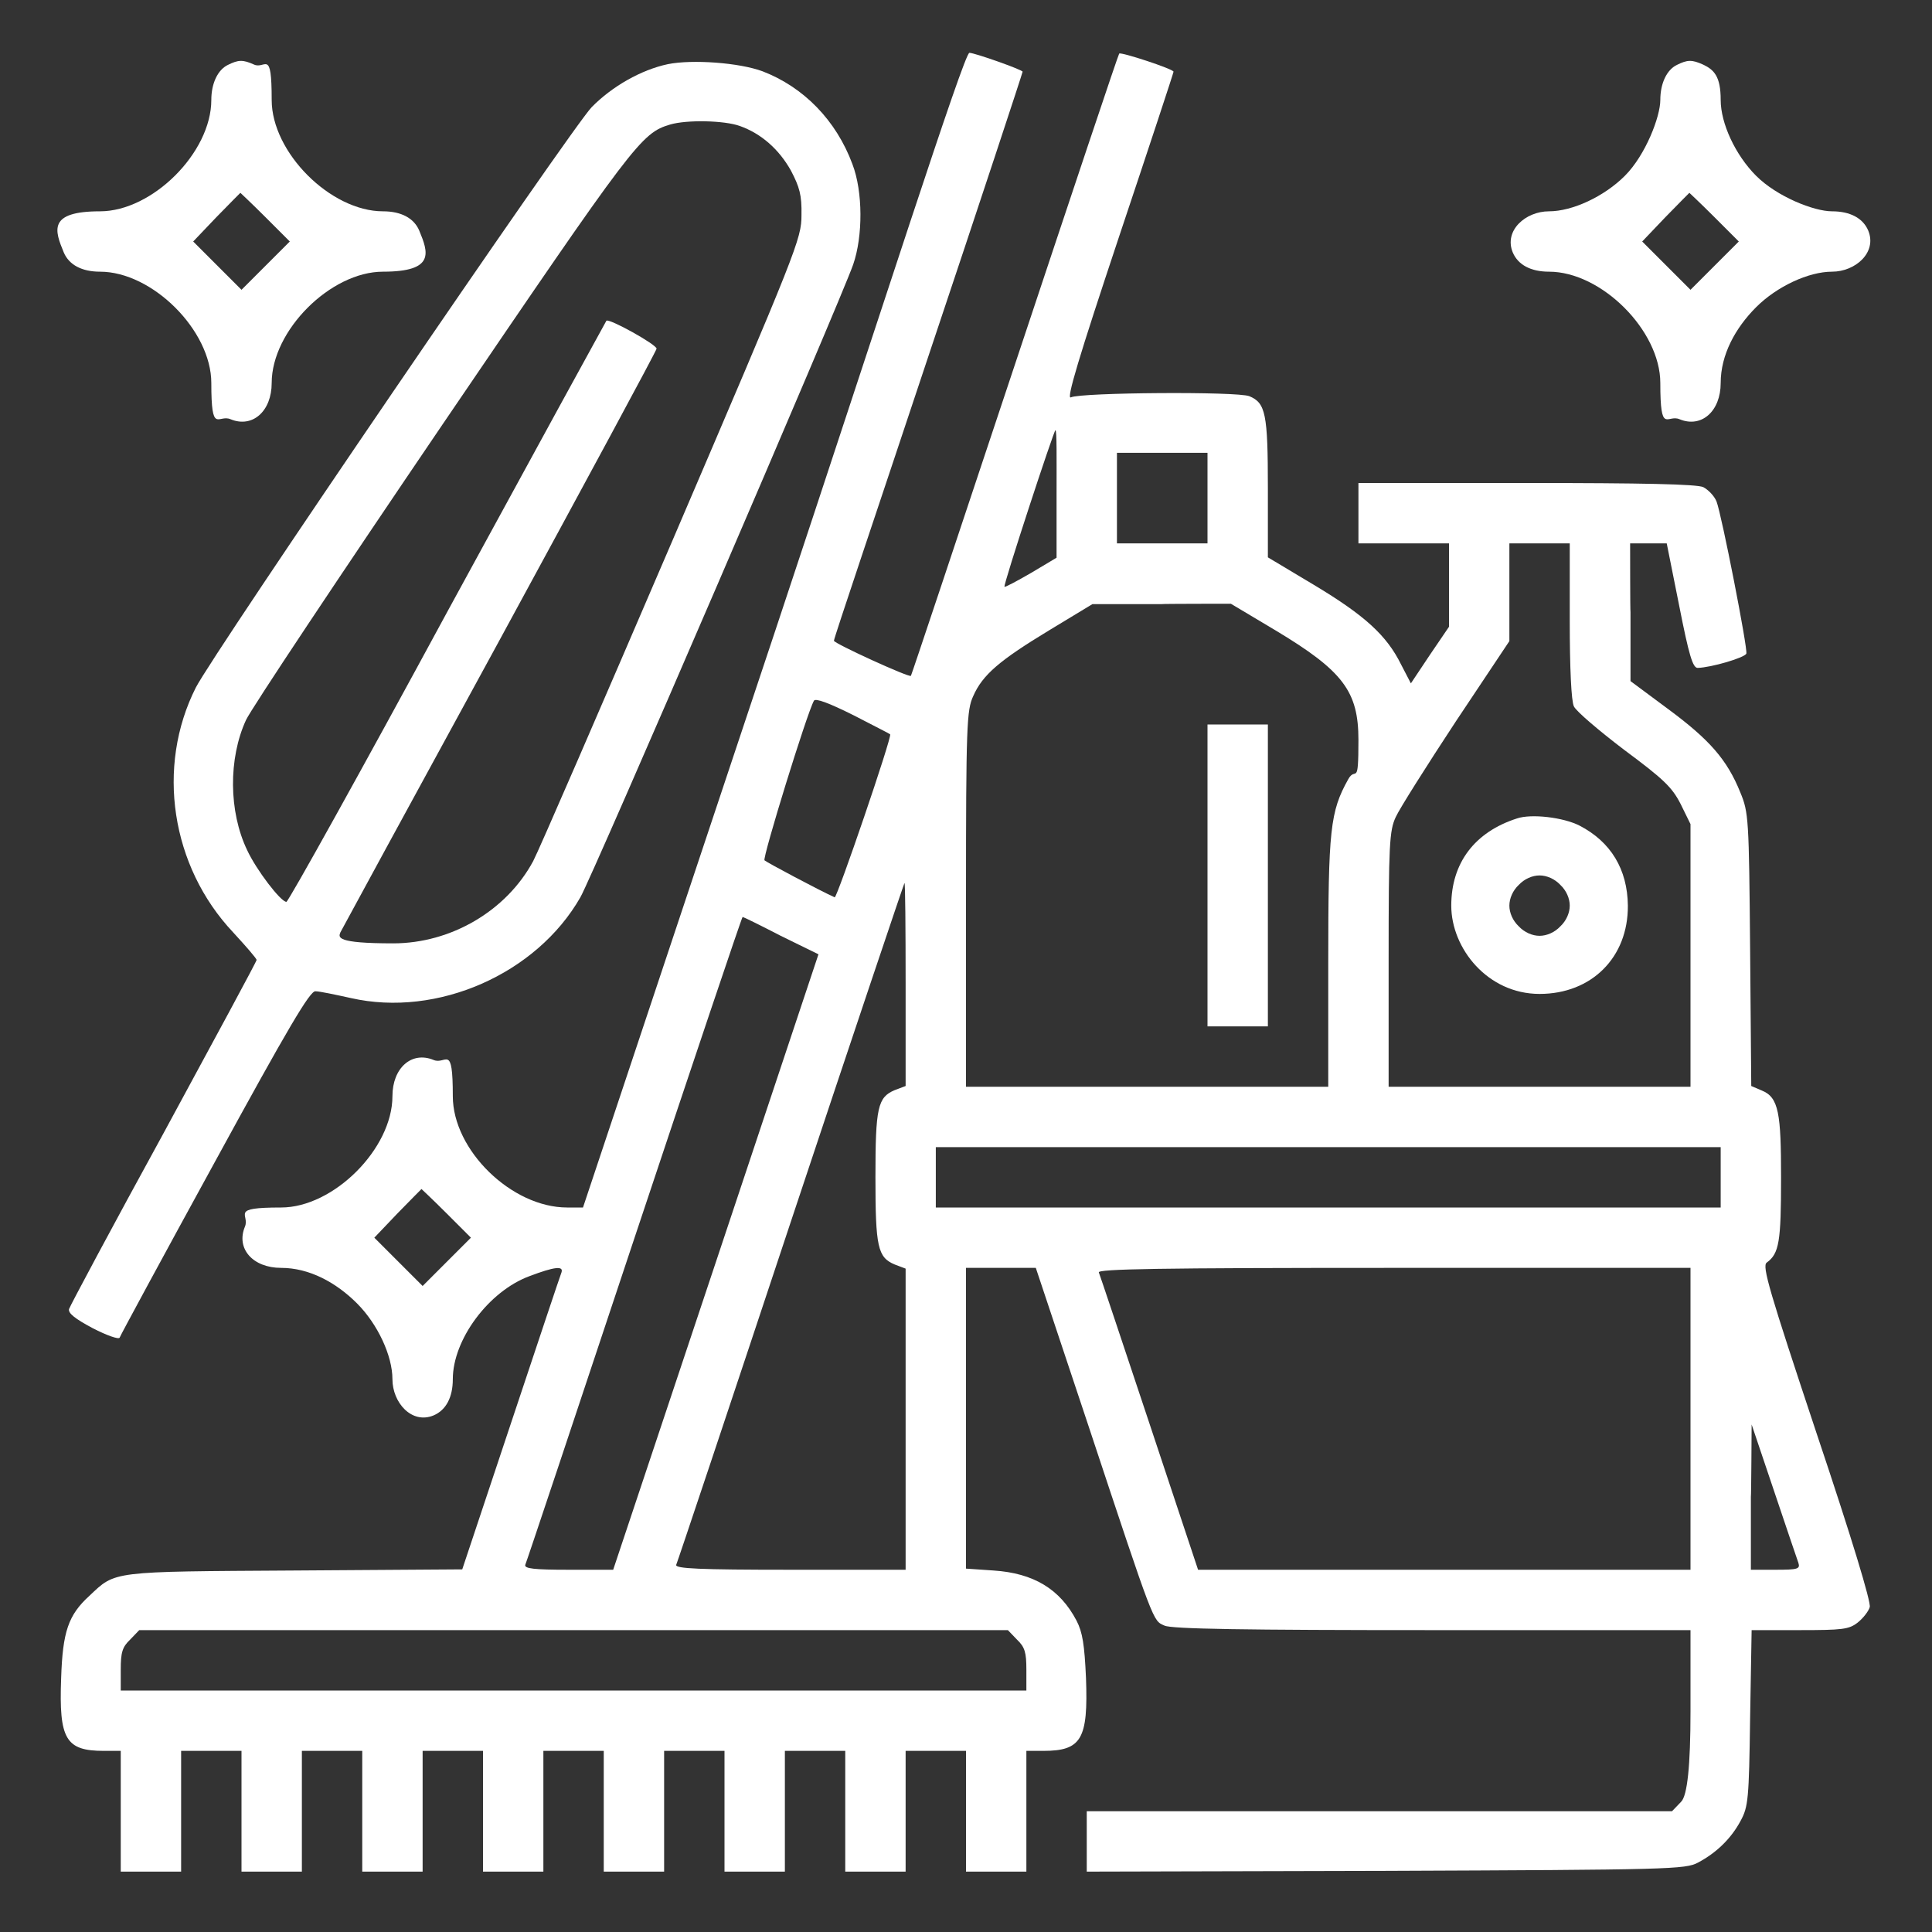
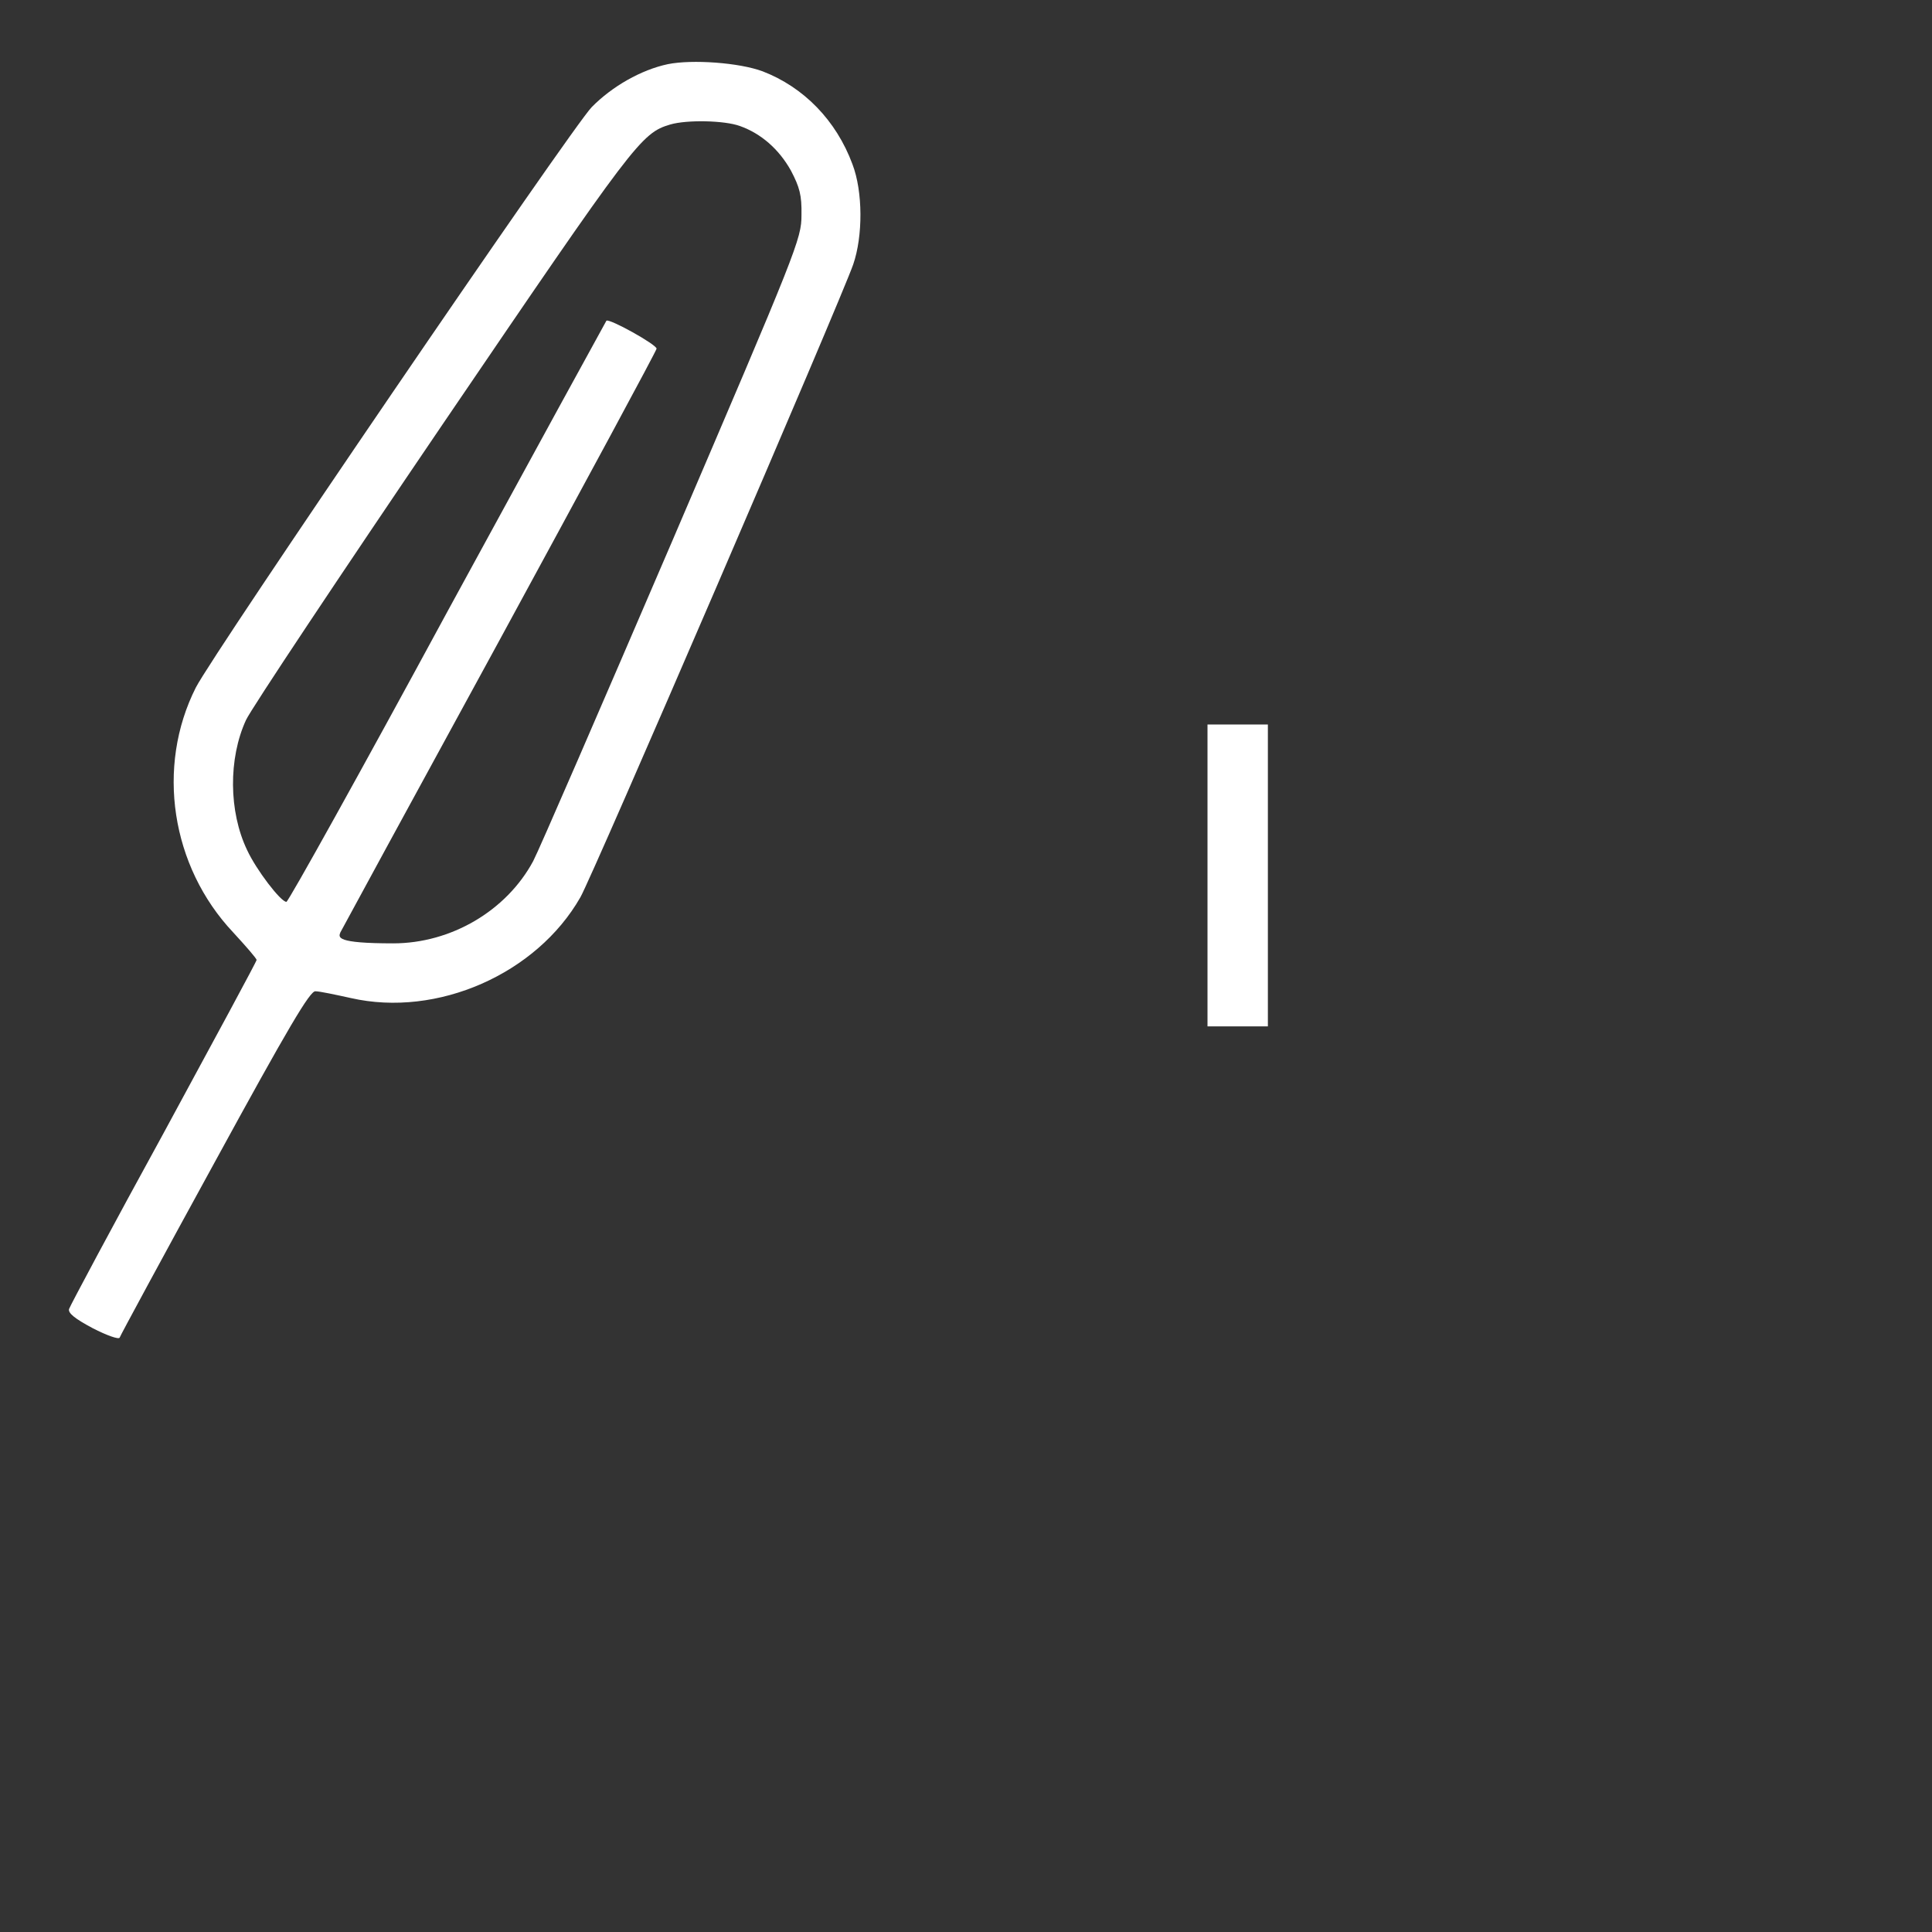
<svg xmlns="http://www.w3.org/2000/svg" id="Ebene_1" data-name="Ebene 1" version="1.1" viewBox="0 0 512 512">
  <rect x="0" y="0" width="512" height="512" fill="#333333" stroke="none" />
  <defs>
    <style>
      .cls-1 {
        fill: #fff;
        stroke-width: 0px;
      }
    </style>
  </defs>
-   <path class="cls-1" d="M205.5,167l-51,153h-4.2c-14.7,0-30.3-15.2-30.3-29.5s-1.8-8.2-5.1-9.6c-5.8-2.4-10.9,2.1-10.9,9.6,0,13.9-15.6,29.5-29.5,29.5s-8.2,1.8-9.6,5.1c-2.4,5.8,2.1,10.9,9.6,10.9s14.6,3.9,20.1,9.4,9.4,13.9,9.4,20.1,5.1,12,10.9,9.6c3.3-1.4,5.1-4.8,5.1-9.6,0-10.5,9.5-23.3,20.3-27.3,6.6-2.5,9.1-2.8,8.5-1-.3.7-6.3,18.7-13.4,40l-12.9,38.7-44.5.3c-48.9.3-47.3.1-54.3,6.7-5.6,5.1-7.1,9.5-7.5,21.9-.6,16.1,1.2,19.2,11.3,19.2h4.5v32h16v-32h16v32h16v-32h16v32h16v-32h16v32h16v-32h16v32h16v-32h16v32h16v-32h16v32h16v-32h16v32h16v-32h4.5c10.1,0,11.9-3.1,11.3-19.3-.4-8.8-.9-12.1-2.5-15.2-4.4-8.4-11.4-12.6-22-13.3l-7.3-.5v-79.7h18.5l13.9,41.7c17.7,53.4,17.1,51.7,20.2,53.1,1.8.9,21.4,1.2,70.9,1.2h68.5v21.5q0,21.6-2.5,24l-2.4,2.5h-155.1v16l79.3-.2c75.1-.3,79.4-.4,82.7-2.2,4.9-2.6,8.8-6.4,11.3-11.1,2-3.7,2.2-5.7,2.5-27.3l.4-23.2h12.7c11.4,0,13.1-.2,15.4-2,1.4-1.1,2.9-3,3.2-4.1.4-1.2-4.7-18.1-14.1-46.1-12.5-37.6-14.5-44.3-13.2-45.2,3.3-2.4,3.8-5.5,3.8-22.5s-.6-21.3-5.1-23.1l-2.8-1.2-.3-36.1c-.3-34.9-.4-36.4-2.6-41.7-3.5-8.7-8.2-14-19-22l-10.1-7.5v-18.3c-.1,0-.1-18.2-.1-18.2h9.7l3.3,16.5c2.6,13.2,3.6,16.5,4.9,16.5,3.6-.1,12.5-2.7,12.9-3.8.4-1.3-6.5-36.6-7.9-40.3-.6-1.5-2.2-3.1-3.5-3.8-1.7-.8-16-1.1-46.9-1.1h-44.5v16h24v22.1l-5.1,7.5-5,7.5-2.6-5c-3.8-7.7-9.6-13-23.1-21.1l-12.2-7.3v-18.3c0-19.8-.6-22.6-4.9-24.4-3.2-1.3-44.6-1-47.3.3-1.3.7,2.1-10.6,12.7-42.4,8-23.9,14.5-43.6,14.5-43.9,0-.7-14-5.3-14.4-4.8-.2.1-12.6,37.2-27.6,82.3s-27.4,82.3-27.6,82.6c-.3.6-20.4-8.6-20.4-9.3s11.3-34.1,25-75.3c13.8-41.2,25-75.2,25-75.5,0-.5-12.7-5-14.1-5s-23.4,68.8-51.4,153ZM280,130.9v16.9l-6.7,4c-3.8,2.2-7,3.9-7.1,3.7-.4-.4,13.1-41.5,13.5-41.5s.3,7.6.3,16.9ZM320,132v12h-24v-24h24v12ZM416,164.5c0,12.5.4,21.3,1.1,22.7.6,1.3,6.6,6.4,13.3,11.5,10.5,7.8,12.7,9.9,15,14.4l2.6,5.3v69.6h-80v-33.8c0-30.4.2-34.1,1.9-37.7,1-2.2,8.2-13.6,15.9-25.3l14.2-21.3v-25.9h16v20.5ZM338.1,167.1c17.8,10.7,21.9,16.1,21.9,29s-.7,6.8-2.7,10.4c-4.8,8.6-5.3,13.3-5.3,48.7v32.8h-96v-49.8c0-46,.2-50,1.9-53.7,2.5-5.7,7-9.5,20.2-17.5l11.4-6.9h18.3c0-.1,18.4-.1,18.4-.1l11.9,7.1ZM226.3,189.6c5,2.6,9.4,4.8,9.6,5,.6.5-14.1,43.5-14.7,43.2-4.2-1.9-17.9-9.2-18.6-9.8-.6-.6,11.2-38.9,13.1-42.3q.6-1.1,10.6,3.9ZM240,260.9v26.9l-2.9,1.1c-4.5,1.9-5.1,4.6-5.1,23.1s.6,21.2,5.1,23.1l2.9,1.1v79.8h-30.6c-24.1,0-30.5-.3-30.2-1.3.3-.6,14-41.6,30.4-91,16.4-49.3,30-89.7,30.1-89.7.2,0,.3,12.1.3,26.9ZM206.9,248l10,4.9-27.2,81.6-27.2,81.5h-11.9c-9,0-11.7-.3-11.4-1.3.3-.6,13.3-39.6,28.9-86.5,15.6-46.8,28.5-85.2,28.7-85.2s4.7,2.2,10.1,5ZM456,312v8h-208v-16h208v8ZM118.3,321.5l6.5,6.5-6.4,6.4-6.4,6.4-6.4-6.4-6.4-6.4,6.1-6.4c3.4-3.5,6.3-6.4,6.4-6.5,0,0,3,2.8,6.6,6.4ZM448,376v40h-130.5l-12.9-38.8c-7.1-21.3-13.1-39.3-13.4-40-.3-.9,15.7-1.2,78.2-1.2h78.6v40ZM476.6,414.2c.5,1.6-.2,1.8-6,1.8h-6.6v-19.3c.1,0,.2-19.2.2-19.2l5.9,17.5c3.2,9.6,6.2,18.3,6.5,19.2ZM269.5,434.5c2.1,2,2.5,3.4,2.5,8v5.5H32v-5.5c0-4.6.4-6,2.5-8l2.4-2.5h230.2l2.4,2.5Z" />
-   <path class="cls-1" d="M402,216.9c-11.2,3.6-17.4,11.8-17.4,23.1s9.6,23.4,23.4,23.4,23.5-9.7,23.4-23.4c-.1-9.6-4.5-16.9-12.8-21.2-4.3-2.2-12.8-3.2-16.6-1.9ZM413.5,234.5c1.6,1.5,2.5,3.6,2.5,5.5s-.9,4-2.5,5.5c-1.5,1.6-3.6,2.5-5.5,2.5s-4-.9-5.5-2.5c-1.6-1.5-2.5-3.6-2.5-5.5s.9-4,2.5-5.5c1.5-1.6,3.6-2.5,5.5-2.5s4,.9,5.5,2.5Z" />
  <path class="cls-1" d="M320,232v40h16v-80h-16v40Z" />
-   <path class="cls-1" d="M60.4,17.2c-2.7,1.3-4.4,4.9-4.4,9.3,0,13.9-15.6,29.5-29.5,29.5s-12,5.1-9.6,10.9c1.4,3.3,4.8,5.1,9.6,5.1,13.9,0,29.5,15.6,29.5,29.5s1.8,8.2,5.1,9.6c5.8,2.4,10.9-2.1,10.9-9.6,0-13.9,15.6-29.5,29.5-29.5s12-5.1,9.6-10.9c-1.4-3.3-4.8-5.1-9.6-5.1-13.9,0-29.5-15.6-29.5-29.5s-1.7-8-4.7-9.4c-2.9-1.3-4.1-1.3-6.9.1ZM70.3,57.5l6.5,6.5-6.4,6.4-6.4,6.4-6.4-6.4-6.4-6.4,6.1-6.4c3.4-3.5,6.3-6.4,6.4-6.5,0,0,3,2.8,6.6,6.4Z" />
  <path class="cls-1" d="M177,17c-7.1,1.5-14.8,5.9-20.2,11.4-5.4,5.6-100.2,144.6-104.9,153.8-10.6,21-6.6,47.4,9.9,64.9,3.4,3.7,6.2,6.9,6.2,7.3s-11.1,20.9-24.6,45.8c-13.6,24.8-24.8,45.8-25.1,46.7-.3,1.1,1.6,2.6,6.3,5.1,3.7,1.9,6.8,3,7.1,2.5.2-.6,11.5-21.5,25.2-46.5,19.6-35.9,25.3-45.5,26.7-45.3,1.1,0,5.3.9,9.4,1.8,22.9,5.2,49.2-6.4,60.8-26.7,3.2-5.5,69-158.2,72.3-167.7,2.6-7.5,2.6-19.3-.2-26.6-4.3-11.6-12.9-20.4-23.8-24.6-6.2-2.3-18.6-3.2-25.1-1.9ZM196.1,33.4c5.6,2,10.3,6.1,13.5,11.8,2.3,4.4,2.9,6.5,2.8,11.8,0,6.3-1.1,9-34.3,86.5-18.9,44-35.4,82.1-36.8,84.7-7.1,13.2-21.8,21.8-37.1,21.8s-14.5-1.6-14-2.9c.2-.4,19.1-35.2,42.1-77.3,22.9-42.1,41.7-76.9,41.7-77.4,0-1.1-12.6-8.1-13.3-7.4-.2.3-19.2,35-42.2,77.2-22.9,42.3-42.1,76.8-42.6,76.8-1.5,0-8-8.5-10.4-13.7-4.9-10.2-5-24.3-.3-34.5,1.4-3,24.9-38.3,52.2-78.5,50.8-74.7,52.5-77,60.2-79.3,4.4-1.3,14.4-1.1,18.5.4Z" />
-   <path class="cls-1" d="M444.4,17.2c-2.7,1.3-4.4,4.9-4.4,9.3s-3.9,14.6-9.4,20.1-13.9,9.4-20.1,9.4-12,5.1-9.6,10.9c1.4,3.3,4.8,5.1,9.6,5.1,13.9,0,29.5,15.6,29.5,29.5s1.8,8.2,5.1,9.6c5.8,2.4,10.9-2.1,10.9-9.6s3.9-14.6,9.4-20.1,13.9-9.4,20.1-9.4,12-5.1,9.6-10.9c-1.4-3.3-4.8-5.1-9.6-5.1s-14.6-3.9-20.1-9.4-9.4-13.9-9.4-20.1-1.7-8-4.7-9.4c-2.9-1.3-4.1-1.3-6.9.1ZM454.3,57.5l6.5,6.5-6.4,6.4-6.4,6.4-6.4-6.4-6.4-6.4,6.1-6.4c3.4-3.5,6.3-6.4,6.4-6.5,0,0,3,2.8,6.6,6.4Z" />
</svg>